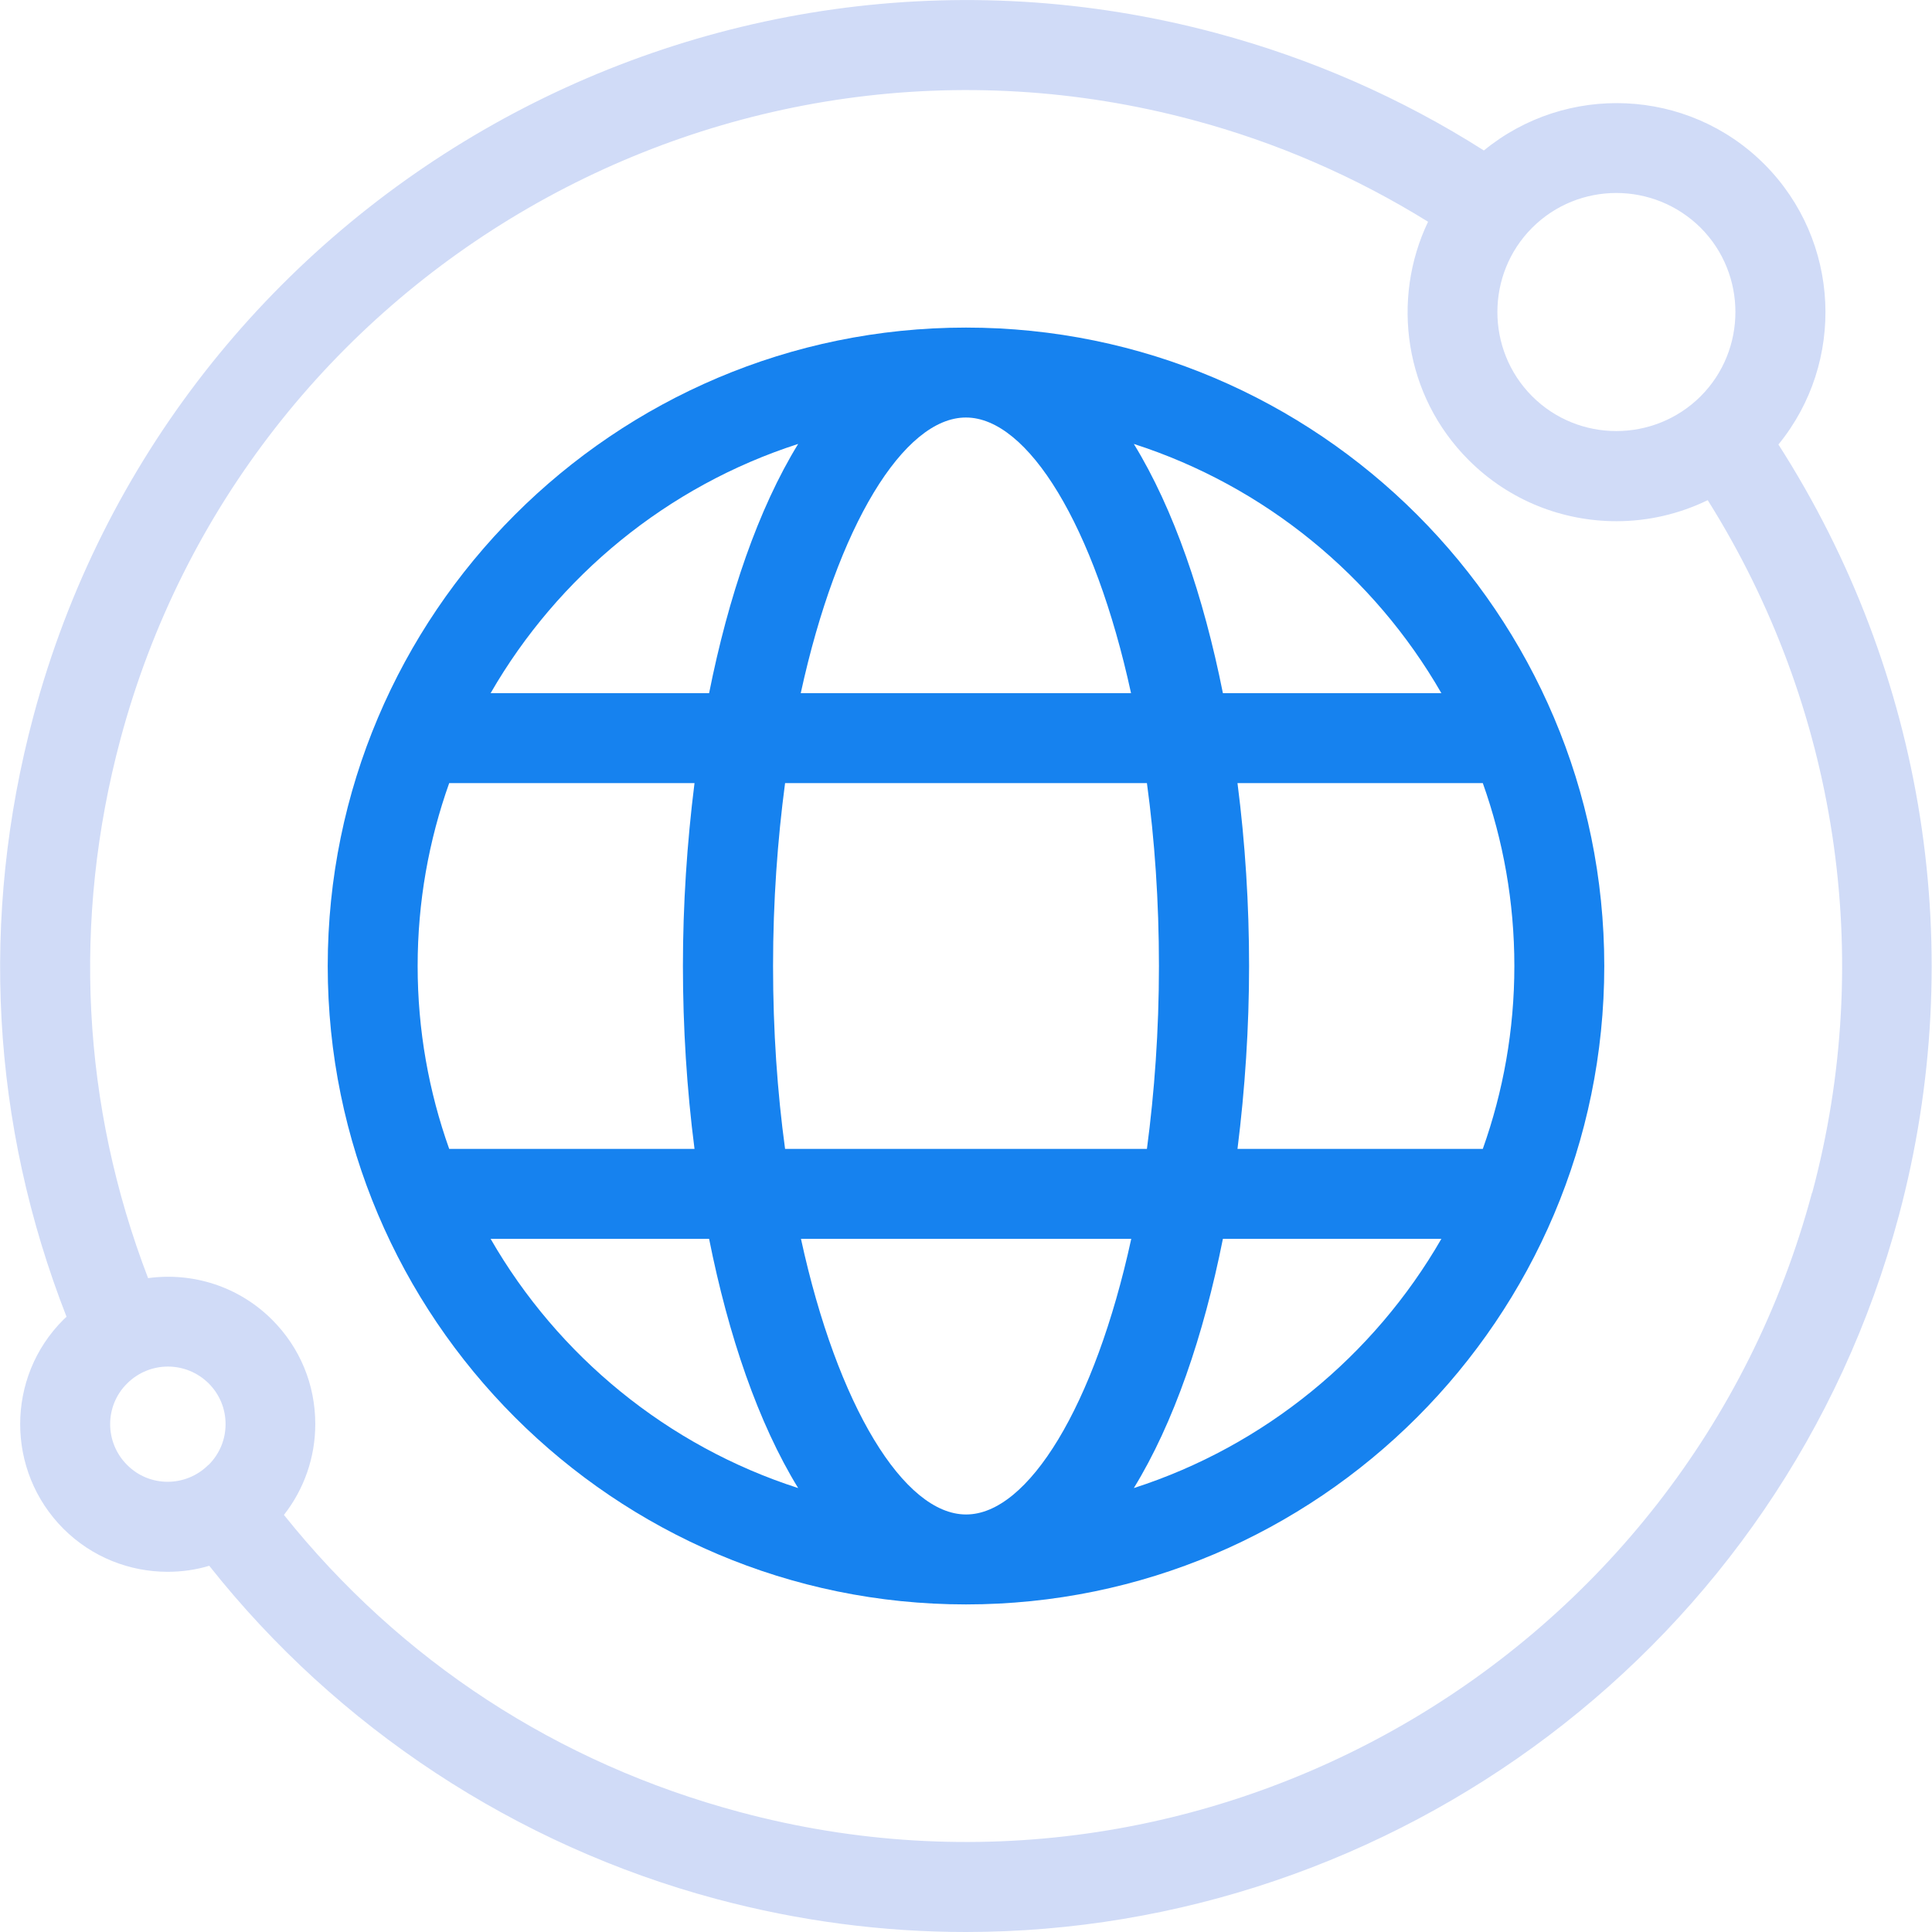
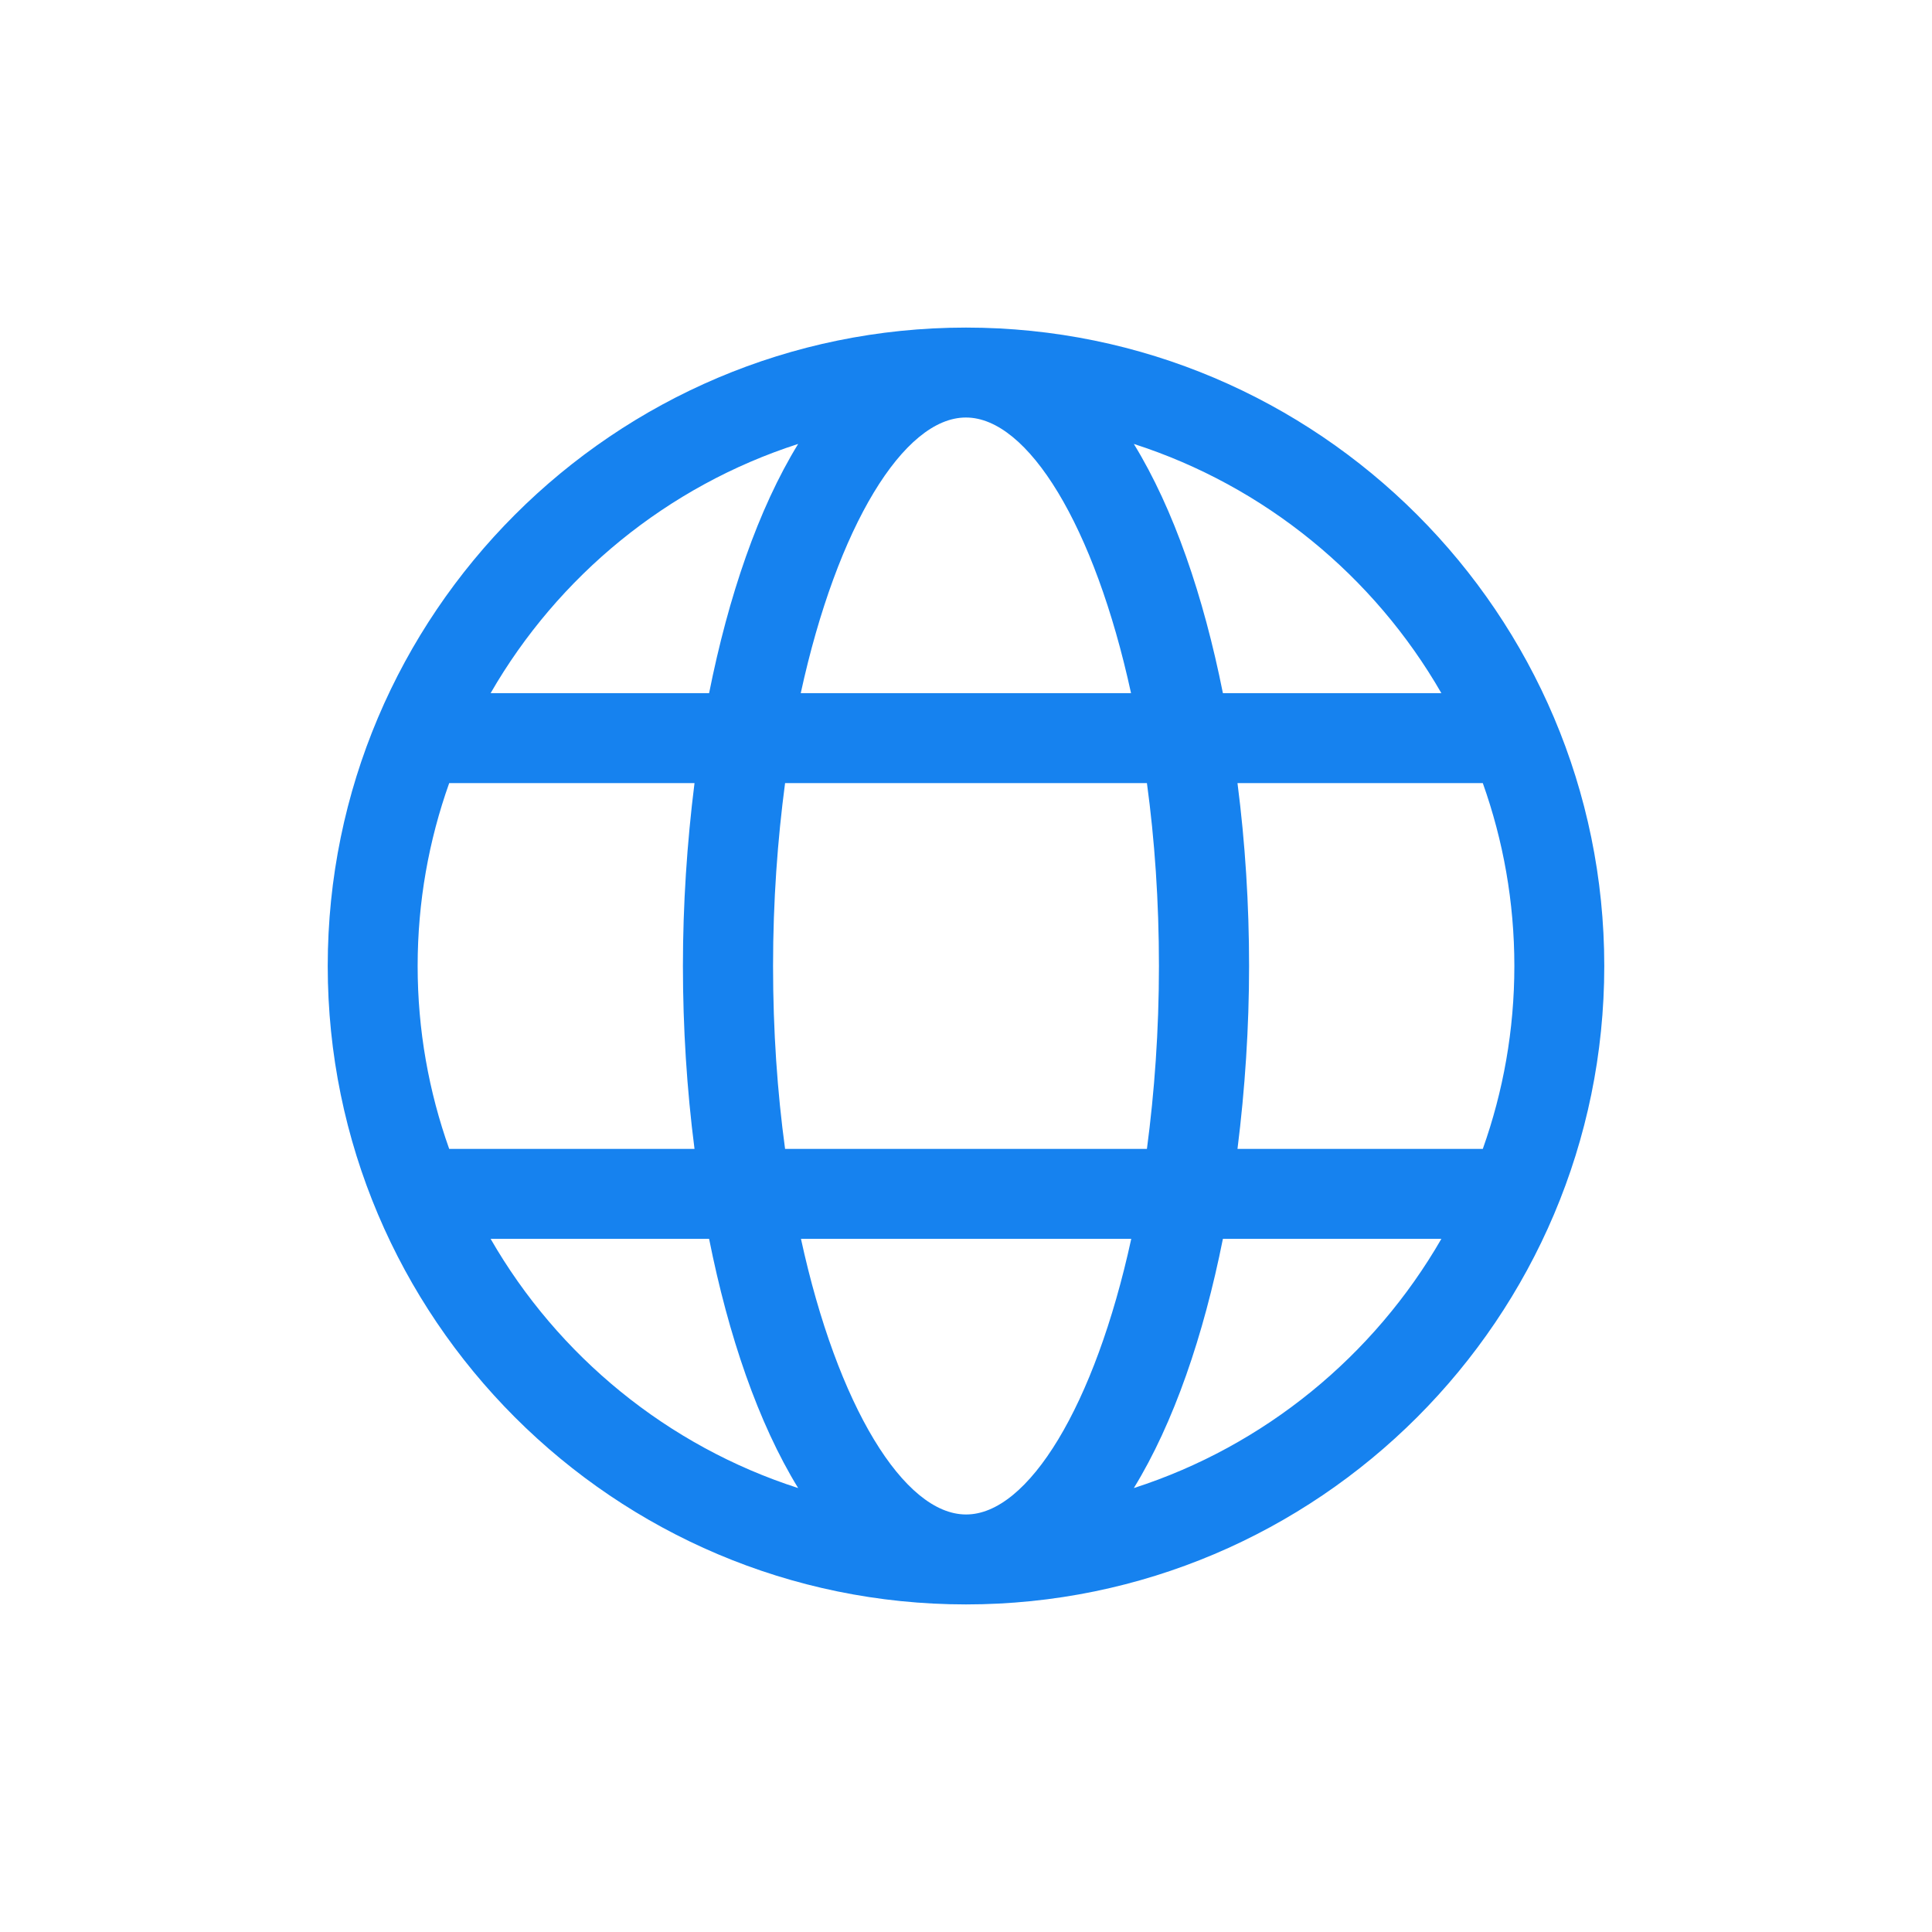
<svg xmlns="http://www.w3.org/2000/svg" width="203" height="203" viewBox="0 0 203 203" fill="none">
  <g clip-path="url(#clip0_3315_1408)">
    <path d="M101.5 34.42C64.517 34.42 34.435 64.509 34.435 101.5C34.435 138.491 64.517 168.58 101.5 168.58C138.483 168.58 168.565 138.491 168.565 101.5C168.565 64.509 138.483 34.42 101.5 34.42ZM151.449 72.832H128.493C126.463 62.659 123.329 53.479 119.134 46.645C132.868 51.066 144.368 60.517 151.449 72.832ZM101.5 159.129C95.005 159.129 87.992 147.784 84.159 130.168H118.864C115.03 147.761 108.017 159.129 101.522 159.129H101.5ZM82.49 120.717C81.678 114.763 81.227 108.312 81.227 101.5C81.227 94.688 81.701 88.237 82.49 82.283H120.51C121.322 88.237 121.773 94.688 121.773 101.5C121.773 108.312 121.299 114.763 120.51 120.717H82.49ZM43.883 101.5C43.883 94.756 45.056 88.305 47.198 82.283H72.974C72.184 88.576 71.756 95.072 71.756 101.5C71.756 107.928 72.162 114.424 72.974 120.717H47.198C45.056 114.695 43.883 108.244 43.883 101.5ZM101.5 43.87C107.994 43.87 115.008 55.216 118.841 72.832H84.136C87.97 55.239 94.983 43.87 101.477 43.87H101.5ZM130.026 82.283H155.802C157.944 88.305 159.117 94.756 159.117 101.5C159.117 108.244 157.944 114.695 155.802 120.717H130.026C130.816 114.424 131.244 107.928 131.244 101.5C131.244 95.072 130.838 88.576 130.026 82.283ZM83.865 46.645C79.671 53.479 76.536 62.659 74.507 72.832H51.55C58.631 60.539 70.132 51.066 83.865 46.645ZM51.55 130.168H74.507C76.536 140.341 79.671 149.521 83.865 156.355C70.132 151.934 58.631 142.483 51.55 130.168ZM119.134 156.355C123.329 149.521 126.463 140.341 128.493 130.168H151.449C144.368 142.461 132.868 151.934 119.134 156.355Z" fill="#1682EF" />
-     <path d="M186.876 46.69C193.912 38.074 193.416 25.307 185.388 17.255C177.338 9.203 164.551 8.729 155.915 15.811C147.255 10.308 137.806 6.158 127.794 3.474C73.74 -11.007 17.995 21.18 3.518 75.223C-2.142 96.38 -0.925 118.123 6.991 138.356C6.878 138.469 6.765 138.559 6.652 138.672C0.609 144.716 0.609 154.551 6.652 160.618C9.674 163.641 13.643 165.152 17.612 165.152C19.1 165.152 20.566 164.949 21.987 164.52C35.45 181.527 54.212 193.888 75.251 199.526C84.023 201.872 92.818 203 101.477 203C146.263 203 187.373 173.046 199.505 127.777C206.924 100.056 202.278 70.757 186.854 46.69H186.876ZM160.988 23.931C163.424 21.495 166.626 20.277 169.828 20.277C173.03 20.277 176.233 21.495 178.691 23.931C183.561 28.803 183.561 36.766 178.691 41.638C173.797 46.51 165.859 46.51 160.988 41.638C156.117 36.766 156.117 28.803 160.988 23.931ZM21.897 153.919C19.529 156.287 15.695 156.287 13.35 153.919C10.982 151.551 10.982 147.716 13.35 145.371C14.523 144.198 16.079 143.589 17.635 143.589C19.191 143.589 20.724 144.175 21.919 145.348C23.069 146.498 23.701 148.01 23.701 149.634C23.701 151.258 23.069 152.769 21.919 153.919H21.897ZM190.394 125.319C177.27 174.332 126.712 203.541 77.709 190.391C58.564 185.271 42.102 174.512 29.834 159.175C31.954 156.468 33.127 153.13 33.127 149.634C33.127 145.483 31.526 141.604 28.594 138.672C25.054 135.13 20.205 133.664 15.56 134.296C8.592 116.139 7.577 96.65 12.651 77.681C25.775 28.668 76.334 -0.519 125.336 12.608C134.131 14.954 142.407 18.563 150.051 23.3C146.15 31.465 147.548 41.57 154.313 48.337C158.598 52.622 164.213 54.765 169.851 54.765C173.143 54.765 176.413 54.02 179.435 52.554C193.033 74.208 197.069 100.485 190.417 125.319H190.394Z" fill="#D0DBF7" />
  </g>
  <defs>
    <clipPath id="clip0_3315_1408">
      <rect width="203" height="203" fill="white" />
    </clipPath>
  </defs>
</svg>